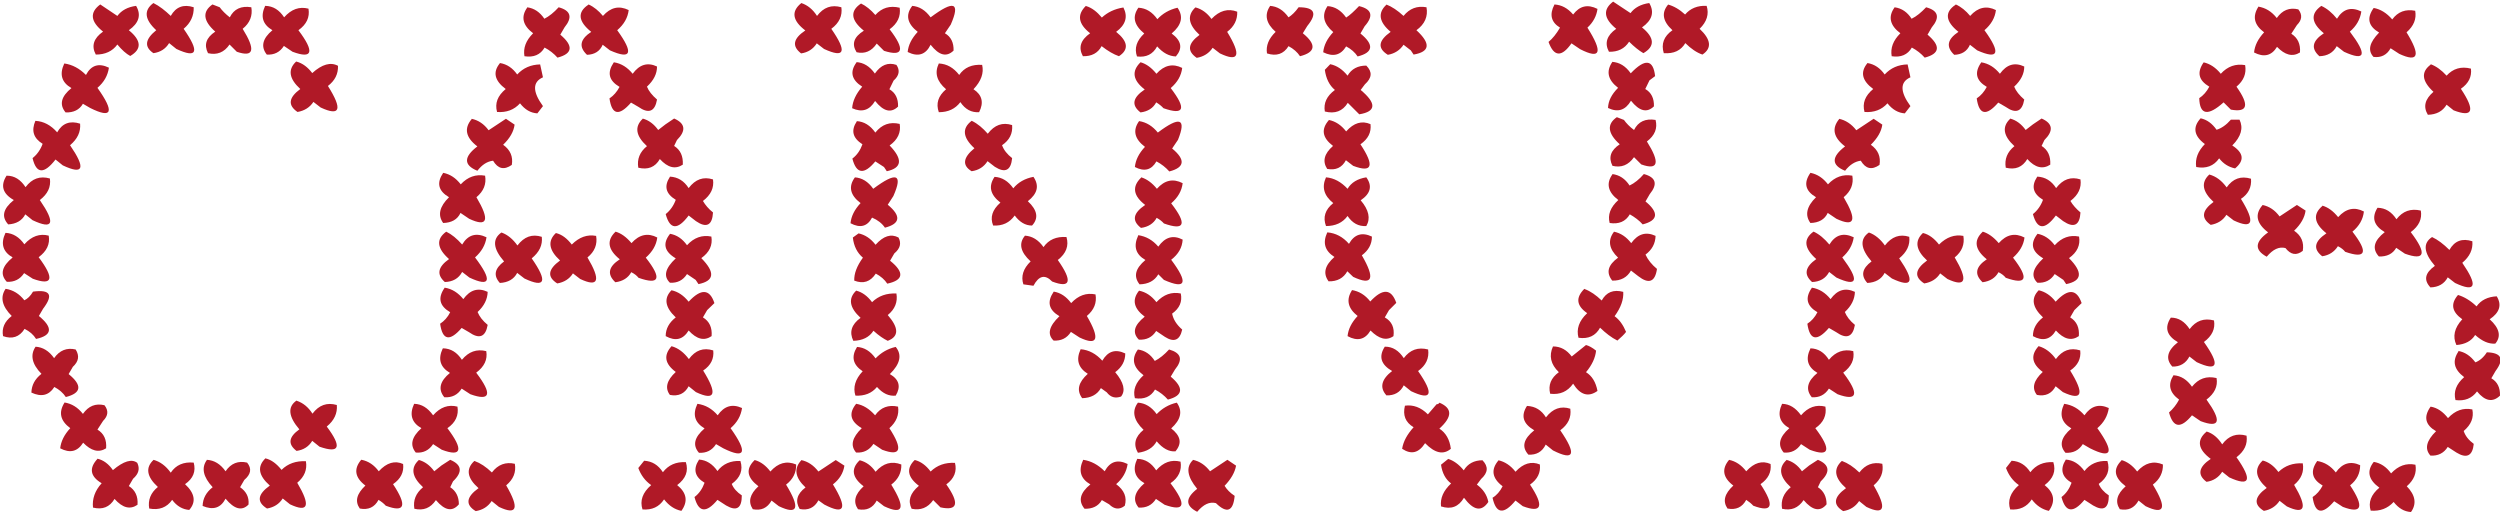
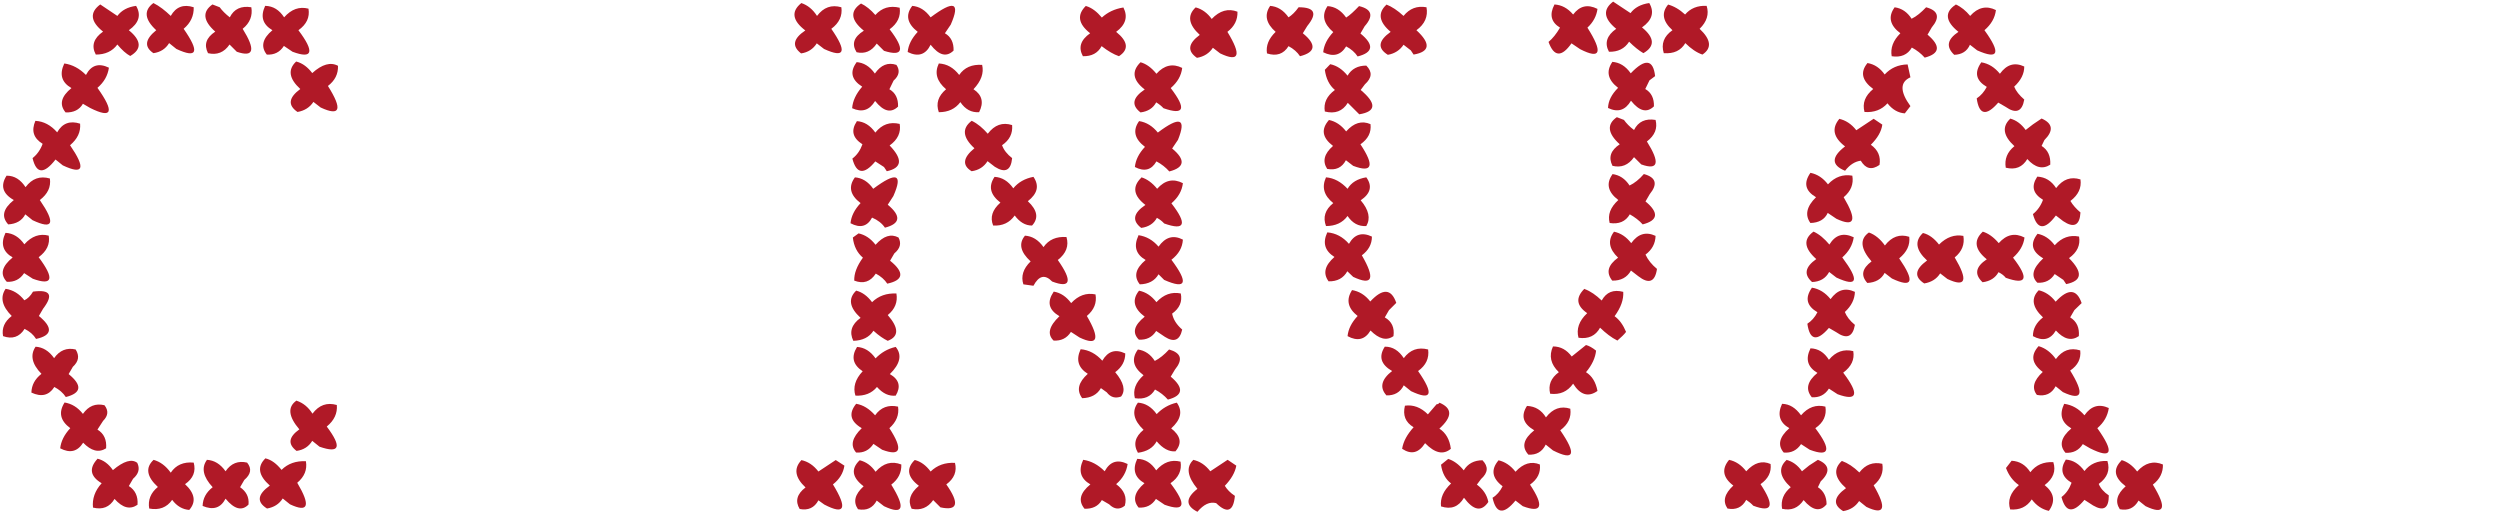
<svg xmlns="http://www.w3.org/2000/svg" id="Calque_2" viewBox="0 0 106.73 21.99">
  <defs>
    <style>.cls-1{fill:#b01927;}.cls-2{clip-path:url(#clippath);}.cls-3{fill:none;}</style>
    <clipPath id="clippath">
      <rect class="cls-3" width="106.73" height="21.99" />
    </clipPath>
  </defs>
  <g id="Calque_1-2">
    <g class="cls-2">
      <path class="cls-1" d="M.24,12.33c.32,.05,.58,.21,.8,.49,.13-.06,.26-.18,.37-.37,.74-.1,.88,.14,.43,.73l-.18,.31c.61,.5,.57,.83-.12,.98-.11-.18-.27-.32-.49-.43-.22,.35-.53,.45-.92,.31-.06-.34,.06-.62,.37-.86C.08,13.07,0,12.68,.24,12.33M.24,9.94c.32,.02,.58,.18,.8,.49,.31-.35,.66-.47,1.04-.37,.06,.36-.08,.66-.43,.92,.69,.92,.6,1.23-.25,.92l-.37-.24c-.17,.26-.42,.39-.74,.37-.3-.32-.21-.66,.25-1.04-.42-.24-.52-.59-.31-1.04m.06-2.45c.33,0,.59,.17,.8,.49,.28-.37,.62-.49,1.04-.37,.05,.36-.09,.66-.43,.92,.68,.99,.58,1.28-.31,.86l-.31-.25c-.14,.27-.39,.41-.73,.43-.3-.33-.22-.67,.24-1.04-.48-.27-.58-.62-.31-1.04m1.23,7.3c.32,.02,.58,.18,.8,.49,.23-.33,.54-.46,.92-.37,.17,.27,.13,.51-.12,.74l-.18,.31c.59,.48,.55,.81-.12,.98-.11-.17-.28-.32-.49-.43-.23,.36-.55,.44-.98,.24,.01-.32,.15-.58,.43-.8-.41-.42-.49-.81-.25-1.16M1.52,5.16c.34,.02,.65,.18,.92,.49,.22-.39,.55-.51,.98-.37,.03,.35-.11,.65-.43,.92,.68,.99,.58,1.28-.31,.86l-.31-.25c-.49,.63-.82,.62-.98-.06,.19-.15,.34-.36,.43-.61-.39-.24-.49-.56-.31-.98m1.23,12.02c.32,.05,.58,.21,.8,.49,.24-.34,.54-.46,.92-.37,.18,.23,.16,.45-.06,.67l-.24,.37c.28,.17,.4,.44,.37,.8-.32,.2-.64,.11-.98-.24-.24,.38-.56,.46-.98,.24,.03-.29,.17-.58,.43-.86-.43-.32-.51-.68-.24-1.1M2.75,2.71c.34,.05,.64,.21,.92,.49,.22-.42,.55-.52,.98-.31-.05,.34-.21,.62-.49,.86,.74,1.04,.63,1.33-.31,.86l-.31-.18c-.15,.26-.4,.38-.74,.37-.28-.34-.19-.68,.25-1.04-.42-.24-.52-.59-.31-1.04m1.41,16.86c.27,.06,.49,.23,.67,.49,.46-.39,.81-.49,1.04-.31,.12,.25,.06,.47-.18,.68l-.18,.31c.27,.17,.4,.44,.37,.8-.32,.22-.64,.13-.98-.25-.21,.35-.51,.47-.92,.37-.04-.37,.08-.72,.37-1.04-.49-.29-.55-.64-.18-1.04M4.28,.19l.73,.49c.18-.24,.44-.38,.8-.43,.23,.39,.12,.74-.31,1.04,.54,.44,.56,.81,.06,1.1-.17-.09-.36-.26-.55-.49-.21,.29-.52,.43-.92,.43-.2-.37-.09-.7,.31-.98-.54-.43-.58-.82-.12-1.16m2.27-.06c.26,.13,.5,.32,.74,.55,.22-.39,.55-.51,.98-.37,.01,.36-.13,.67-.43,.92,.69,.99,.59,1.28-.31,.86l-.31-.25c-.15,.25-.38,.39-.67,.43-.4-.27-.36-.59,.12-.98-.5-.46-.54-.85-.12-1.16m0,19.5c.29,.08,.53,.26,.74,.55,.22-.33,.55-.47,.98-.43,.1,.37-.02,.68-.37,.92,.42,.39,.48,.76,.18,1.1-.28-.02-.53-.16-.73-.43-.23,.33-.56,.45-.98,.37-.06-.36,.06-.67,.37-.92-.48-.44-.54-.83-.18-1.16m2.27,0c.32,.02,.58,.18,.8,.49,.23-.34,.54-.46,.92-.37,.21,.26,.16,.5-.12,.74l-.18,.31c.26,.18,.39,.42,.36,.74-.28,.29-.61,.2-.98-.25-.21,.4-.53,.5-.98,.31,.01-.32,.15-.58,.43-.8-.41-.44-.49-.83-.25-1.16M9.07,.19l.31,.12c.1,.14,.25,.29,.43,.43,.18-.36,.49-.5,.92-.43,.06,.36-.06,.67-.37,.92,.56,.9,.48,1.23-.25,.98l-.31-.31c-.23,.34-.54,.46-.92,.37-.18-.36-.08-.66,.31-.92-.52-.46-.56-.85-.12-1.16m2.27,19.38c.25,.06,.47,.23,.68,.49,.27-.27,.62-.39,1.04-.37,.06,.36-.06,.66-.37,.92,.58,.98,.48,1.29-.31,.92l-.31-.25c-.15,.24-.38,.38-.67,.43-.45-.28-.41-.6,.12-.98-.49-.43-.55-.82-.18-1.17M11.33,.25c.33,.01,.59,.17,.8,.49,.31-.35,.65-.47,1.04-.37,.06,.37-.08,.67-.43,.92,.7,.93,.61,1.24-.25,.92l-.37-.25c-.17,.27-.42,.39-.73,.37-.27-.34-.18-.69,.24-1.04-.42-.25-.52-.59-.31-1.04m1.35,16.86c.27,.09,.49,.27,.67,.55,.28-.37,.62-.49,1.04-.37,.03,.35-.11,.66-.43,.92,.66,.88,.55,1.16-.31,.86l-.31-.25c-.15,.25-.38,.39-.67,.43-.38-.29-.34-.59,.12-.92-.47-.55-.51-.96-.12-1.23m0-14.47c.26,.07,.48,.24,.67,.49,.42-.38,.79-.48,1.1-.31,.01,.35-.13,.63-.43,.86,.63,1,.53,1.31-.31,.92l-.31-.24c-.15,.23-.38,.38-.68,.43-.42-.29-.38-.61,.12-.98-.48-.44-.54-.83-.18-1.17" />
-       <path class="cls-1" d="M15.44,19.63c.29,.06,.53,.22,.73,.49,.34-.37,.69-.47,1.04-.31,.04,.35-.1,.63-.43,.86,.61,.92,.51,1.23-.31,.92-.08-.09-.18-.17-.31-.25-.17,.32-.44,.44-.8,.37-.22-.31-.13-.63,.24-.98-.45-.34-.51-.71-.18-1.1m2.27-2.39c.31,.01,.57,.17,.8,.49,.31-.35,.65-.47,1.04-.37,.06,.37-.08,.68-.43,.92,.7,.93,.61,1.24-.24,.92l-.37-.24c-.17,.26-.42,.39-.74,.36-.26-.32-.18-.66,.24-1.04-.42-.24-.52-.59-.31-1.04m.18,2.39c.27,.07,.49,.23,.68,.49l.31-.25,.37-.24c.5,.21,.54,.52,.12,.92l-.12,.25c.25,.16,.37,.41,.37,.73-.28,.33-.6,.27-.98-.18-.23,.34-.53,.46-.92,.37-.06-.36,.06-.66,.37-.92-.48-.44-.54-.83-.18-1.16m1.17-9.75c.23,.11,.46,.3,.68,.55,.25-.42,.6-.52,1.04-.31-.05,.34-.22,.62-.49,.86,.75,.99,.66,1.28-.24,.86l-.31-.24c-.15,.28-.4,.42-.74,.43-.36-.32-.3-.64,.18-.98-.52-.46-.56-.85-.12-1.17m-.12-2.51c.29,.06,.53,.22,.74,.49,.3-.32,.64-.44,1.04-.37,.06,.36-.06,.66-.37,.92,.58,.98,.48,1.29-.31,.92l-.37-.25c-.13,.28-.38,.42-.74,.43-.24-.33-.16-.7,.25-1.1-.46-.27-.54-.61-.25-1.04m.06,4.9c.32,.05,.58,.22,.8,.49,.29-.4,.63-.5,1.04-.31-.01,.32-.15,.6-.43,.86,.07,.18,.21,.37,.43,.55-.09,.52-.36,.62-.8,.31l-.31-.18c-.51,.59-.82,.53-.92-.18,.17-.11,.32-.27,.43-.49-.46-.27-.54-.61-.24-1.04m-.06,2.58c.33,.01,.59,.17,.8,.49,.29-.35,.63-.47,1.04-.37,.06,.36-.08,.66-.43,.92,.7,.92,.61,1.23-.25,.92l-.37-.24c-.17,.27-.42,.39-.74,.37-.28-.34-.19-.69,.24-1.04-.42-.25-.52-.59-.31-1.04m1.23-9.81c.29,.06,.53,.22,.73,.49l.74-.49,.37,.25c-.04,.3-.2,.58-.49,.86,.31,.22,.43,.51,.37,.86-.33,.23-.59,.17-.8-.18-.25,.03-.47,.17-.67,.43-.59-.24-.59-.59,0-1.04-.5-.38-.58-.77-.24-1.17m.12,14.6c.25,.09,.49,.25,.74,.49,.26-.34,.59-.46,.98-.37,.06,.36-.06,.66-.37,.92,.57,.98,.47,1.29-.31,.92l-.31-.25c-.16,.24-.38,.38-.68,.43-.45-.27-.41-.6,.12-.98-.49-.43-.55-.82-.18-1.16m1.17-9.75c.25,.09,.48,.28,.67,.55,.29-.38,.63-.5,1.04-.37,.04,.35-.1,.65-.43,.92,.69,.99,.58,1.28-.31,.86l-.31-.24c-.14,.27-.39,.41-.74,.43-.29-.32-.22-.62,.18-.92-.47-.54-.51-.95-.12-1.23m-.06-7.24c.31,.05,.55,.22,.74,.49,.26-.28,.58-.42,.98-.43l.12,.55c-.45,.2-.45,.61,0,1.23l-.24,.31c-.29-.02-.53-.16-.74-.43-.25,.28-.58,.4-.98,.37-.1-.37,.02-.69,.37-.98-.48-.36-.56-.72-.25-1.1m1.16-2.39c.31,.04,.55,.21,.74,.49,.2-.1,.41-.27,.61-.49,.52,.14,.6,.43,.25,.86l-.18,.31c.57,.48,.53,.81-.12,.98-.15-.17-.34-.32-.55-.43-.18,.31-.47,.43-.86,.37-.06-.35,.06-.67,.37-.98-.45-.34-.53-.71-.25-1.1m1.23,9.63c.25,.06,.47,.23,.67,.49,.32-.32,.66-.44,1.04-.37,.06,.36-.06,.67-.37,.92,.58,.98,.48,1.29-.31,.92l-.31-.24c-.15,.24-.38,.38-.67,.43-.44-.28-.4-.6,.12-.98-.48-.44-.54-.83-.18-1.17M25.13,.19c.22,.1,.43,.27,.61,.49,.33-.37,.69-.45,1.1-.25-.04,.33-.2,.61-.49,.86,.71,.98,.61,1.27-.31,.86l-.31-.24c-.12,.28-.35,.42-.67,.43-.36-.34-.3-.66,.18-.98-.56-.45-.6-.84-.12-1.16m1.16,9.69c.24,.07,.46,.23,.68,.49,.33-.37,.7-.45,1.1-.24-.04,.33-.21,.61-.49,.86,.7,.89,.59,1.18-.31,.86-.07-.09-.17-.17-.31-.24-.13,.24-.36,.39-.68,.43-.36-.34-.3-.66,.19-.98-.51-.41-.57-.8-.19-1.17m-.06-7.24c.32,.05,.58,.22,.8,.49,.29-.4,.64-.5,1.04-.31,0,.31-.14,.59-.43,.86,.07,.18,.22,.37,.43,.55-.09,.52-.36,.62-.8,.31l-.31-.18c-.51,.59-.82,.53-.92-.18,.17-.11,.32-.28,.43-.49-.46-.27-.54-.61-.25-1.04m1.23,2.39c.27,.07,.49,.24,.67,.49l.31-.24,.37-.25c.48,.21,.52,.52,.12,.92l-.12,.25c.27,.17,.39,.44,.37,.8-.32,.21-.64,.13-.98-.24-.2,.35-.51,.47-.92,.37-.06-.36,.06-.67,.37-.92-.48-.44-.54-.83-.18-1.17m.06,14.6c.34,.02,.6,.18,.8,.49,.24-.31,.56-.45,.98-.43,.12,.38,0,.7-.37,.98,.41,.33,.47,.7,.18,1.1-.29-.06-.53-.22-.74-.49-.21,.32-.51,.46-.92,.43-.12-.37,0-.72,.37-1.04-.26-.18-.44-.43-.55-.73l.25-.31Zm1.1-9.69c.29,.05,.53,.21,.73,.49,.3-.33,.65-.45,1.04-.37,.06,.37-.08,.67-.43,.92,.6,.61,.56,.97-.12,1.11l-.12-.18-.37-.25c-.17,.27-.42,.39-.73,.37-.29-.28-.2-.62,.25-1.04-.49-.29-.57-.63-.25-1.04m0-2.45c.34,.02,.6,.18,.8,.49,.29-.38,.63-.5,1.04-.37,.05,.36-.09,.66-.43,.92,.1,.17,.24,.34,.43,.49-.03,.55-.28,.68-.73,.37l-.31-.24c-.47,.63-.8,.61-.98-.06,.19-.15,.34-.36,.43-.61-.43-.26-.51-.58-.25-.98m.06,4.84c.29,.06,.53,.23,.74,.49,.53-.57,.9-.55,1.1,.06l-.31,.3-.18,.31c.28,.17,.4,.44,.37,.8-.32,.22-.64,.13-.98-.24-.24,.39-.56,.47-.98,.24,0-.32,.15-.58,.43-.8-.46-.43-.52-.82-.18-1.16m0,2.39c.29,.08,.53,.27,.74,.55,.28-.38,.62-.5,1.04-.37,.04,.35-.1,.64-.43,.86,.62,1,.52,1.31-.31,.92l-.31-.25c-.17,.32-.44,.44-.8,.37-.22-.29-.14-.62,.25-.98-.47-.35-.53-.71-.18-1.1m1.17,4.84c.32,.02,.58,.19,.79,.49,.23-.3,.56-.45,.98-.43,.12,.39,0,.71-.37,.98,.07,.18,.22,.35,.43,.49,0,.55-.22,.69-.67,.43l-.37-.24c-.48,.58-.81,.54-.98-.12,.2-.15,.34-.36,.43-.61-.42-.25-.5-.58-.24-.98m-.06-2.39c.34,.05,.62,.21,.86,.49,.28-.4,.62-.5,1.04-.31-.05,.34-.21,.62-.49,.86,.74,1.04,.64,1.33-.31,.86l-.31-.18c-.17,.27-.42,.39-.73,.37-.28-.32-.2-.66,.24-1.04-.42-.25-.52-.59-.31-1.04m2.45,2.39c.26,.07,.48,.24,.67,.49,.33-.37,.69-.47,1.1-.3,.01,.34-.13,.63-.43,.86,.61,1,.51,1.31-.31,.92l-.31-.24c-.18,.32-.44,.44-.8,.37-.21-.32-.13-.64,.24-.98-.49-.37-.55-.73-.18-1.1" />
-       <path class="cls-1" d="M34.21,.13c.27,.09,.49,.27,.67,.55,.28-.37,.62-.49,1.04-.37,.05,.36-.09,.67-.43,.92,.68,.98,.58,1.27-.31,.86l-.31-.24c-.15,.24-.38,.39-.67,.43-.4-.31-.34-.63,.18-.98-.55-.42-.61-.81-.18-1.16m0,19.5c.29,.06,.53,.22,.74,.49l.74-.49,.37,.24c-.05,.32-.21,.58-.49,.8,.63,1.03,.51,1.32-.37,.86l-.25-.18c-.17,.32-.44,.44-.8,.37-.2-.33-.12-.64,.25-.92-.45-.42-.51-.81-.18-1.16m2.27-12.08c.32,.02,.58,.18,.8,.49,.99-.74,1.28-.64,.86,.31l-.24,.37c.58,.48,.54,.81-.12,.98-.12-.18-.31-.33-.55-.43-.2,.38-.51,.46-.92,.24,.03-.3,.17-.58,.43-.86-.45-.34-.53-.71-.24-1.1m.06,4.84c.24,.06,.47,.22,.67,.49,.28-.27,.62-.39,1.04-.37,.06,.36-.06,.67-.37,.92,.48,.55,.48,.92,0,1.1-.17-.08-.38-.22-.61-.43-.18,.28-.47,.42-.86,.43-.18-.37-.08-.7,.31-.98-.48-.44-.54-.83-.18-1.17m0,4.84c.29,.05,.55,.21,.8,.49,.24-.34,.57-.46,.98-.37,.05,.35-.07,.65-.37,.92,.59,.91,.49,1.22-.31,.92l-.37-.25c-.18,.27-.42,.39-.74,.37-.26-.3-.17-.64,.24-1.04-.49-.29-.57-.63-.24-1.04m0-14.59c.32,.02,.58,.18,.8,.49,.26-.37,.56-.49,.92-.37,.16,.23,.12,.46-.12,.67l-.18,.37c.26,.15,.38,.4,.37,.74-.3,.29-.62,.21-.98-.24-.24,.4-.56,.5-.98,.31,.02-.3,.16-.61,.43-.92-.46-.29-.54-.64-.24-1.04m0,2.51c.32,.02,.58,.18,.8,.49,.28-.35,.62-.47,1.04-.37,.06,.36-.08,.67-.43,.92,.57,.59,.53,.96-.12,1.1l-.12-.18-.37-.24c-.48,.58-.81,.54-.98-.12,.2-.15,.34-.36,.43-.61-.42-.27-.5-.59-.24-.98m.06,4.78c.29,.06,.53,.22,.74,.49,.34-.38,.66-.48,.98-.31,.13,.25,.07,.47-.18,.68l-.18,.31c.62,.5,.58,.83-.12,.98-.11-.17-.28-.32-.49-.43-.23,.35-.53,.45-.92,.3-.01-.3,.11-.62,.37-.98-.24-.2-.39-.49-.43-.86l.25-.18Zm.12-9.81c.21,.1,.42,.27,.61,.49,.28-.31,.62-.41,1.04-.31,.05,.37-.09,.67-.43,.92,.67,.87,.58,1.18-.24,.92l-.31-.31c-.22,.33-.51,.45-.86,.37-.22-.35-.12-.65,.31-.92-.56-.45-.6-.84-.12-1.16m-.18,14.66c.32,.02,.58,.18,.8,.49,.23-.24,.51-.41,.86-.49,.28,.34,.19,.73-.25,1.16,.4,.23,.48,.54,.25,.92-.29,.03-.55-.09-.8-.37-.22,.27-.53,.39-.92,.37-.11-.35-.01-.7,.31-1.04-.42-.28-.5-.62-.24-1.04m.12,4.84c.27,.07,.49,.23,.67,.49,.33-.37,.69-.47,1.1-.31,.01,.35-.13,.63-.43,.86,.62,1,.52,1.31-.31,.92l-.31-.24c-.17,.32-.44,.44-.8,.37-.22-.32-.13-.64,.24-.98-.49-.37-.55-.74-.18-1.1M38.93,.25c.32,.02,.58,.19,.8,.49,.99-.74,1.28-.65,.86,.31l-.25,.37c.26,.15,.38,.4,.37,.74-.3,.29-.62,.21-.98-.25-.21,.43-.54,.53-.98,.31,.03-.3,.17-.58,.43-.86-.45-.35-.53-.72-.24-1.1m.12,19.38c.24,.06,.47,.22,.67,.49,.28-.27,.62-.39,1.04-.37,.09,.36-.03,.67-.37,.92,.57,.81,.49,1.14-.25,.98l-.31-.31c-.23,.33-.54,.45-.92,.37-.17-.34-.07-.66,.31-.98-.49-.37-.55-.74-.18-1.1m1.04-16.93c.34,.02,.62,.18,.86,.49,.22-.32,.55-.46,.98-.43,.08,.35-.04,.69-.37,1.04,.37,.24,.45,.57,.24,.98-.33,.02-.59-.12-.8-.43-.22,.29-.52,.43-.92,.43-.13-.37-.03-.69,.31-.98-.4-.34-.5-.7-.31-1.1m1.41,2.45c.25,.12,.47,.31,.68,.55,.29-.38,.63-.5,1.04-.37,.03,.36-.11,.64-.43,.86,.07,.2,.22,.39,.43,.55-.05,.53-.3,.65-.74,.37l-.31-.24c-.15,.24-.38,.39-.68,.43-.41-.25-.37-.58,.12-.98-.5-.46-.54-.85-.12-1.17m.98,2.39c.32,.02,.58,.18,.8,.49,.21-.26,.5-.42,.86-.49,.26,.38,.17,.72-.24,1.04,.41,.38,.47,.73,.18,1.04-.29,0-.53-.15-.74-.43-.22,.31-.52,.45-.92,.43-.14-.35-.04-.67,.31-.98-.44-.34-.52-.7-.25-1.1m1.29,2.51c.32,.02,.58,.18,.8,.49,.22-.32,.55-.46,.98-.43,.11,.37-.01,.7-.37,.98,.64,.91,.55,1.22-.24,.92-.31-.32-.57-.25-.8,.18l-.43-.06c-.11-.34-.01-.67,.31-.98-.44-.4-.52-.77-.24-1.1m1.23,2.39c.29,.05,.53,.21,.74,.49,.31-.33,.65-.45,1.04-.37,.06,.36-.06,.66-.37,.92,.57,.98,.47,1.29-.31,.92l-.37-.24c-.17,.27-.42,.39-.74,.37-.28-.27-.2-.61,.25-1.04-.46-.27-.54-.61-.25-1.04m1.16,2.45c.35,.03,.66,.2,.92,.49,.24-.41,.56-.51,.98-.31,0,.33-.15,.59-.43,.8,.37,.44,.45,.79,.25,1.04-.25,.09-.45,.03-.61-.18l-.25-.18c-.16,.28-.43,.42-.8,.43-.25-.34-.16-.68,.24-1.04-.41-.26-.51-.6-.31-1.04m.24-14.66c.24,.07,.46,.24,.67,.49,.24-.22,.54-.37,.92-.43,.2,.39,.1,.74-.31,1.04,.51,.41,.55,.76,.12,1.04-.23-.08-.47-.22-.74-.43-.16,.3-.43,.44-.8,.43-.2-.37-.1-.69,.31-.98-.51-.4-.57-.79-.18-1.17m-.12,19.38c.34,.05,.64,.21,.92,.49,.23-.42,.55-.52,.98-.31-.05,.34-.21,.62-.49,.86,.35,.26,.47,.56,.37,.92-.22,.18-.45,.16-.67-.06l-.31-.18c-.15,.26-.4,.38-.74,.37-.28-.34-.19-.68,.25-1.04-.42-.24-.52-.59-.31-1.04m2.33-4.72c.31,.04,.55,.21,.73,.49,.2-.1,.41-.27,.61-.49,.52,.15,.6,.43,.25,.86l-.18,.3c.57,.48,.53,.81-.12,.98-.15-.17-.34-.32-.55-.43-.18,.31-.47,.43-.86,.37-.09-.35,.03-.67,.37-.98-.45-.34-.53-.7-.24-1.1m0,2.27c.31,.02,.58,.18,.8,.49,.23-.24,.51-.41,.86-.49,.26,.37,.17,.73-.24,1.1,.41,.32,.47,.64,.18,.98-.27,.02-.54-.12-.8-.43-.15,.28-.42,.44-.8,.49-.21-.36-.12-.69,.24-.98-.43-.41-.51-.8-.24-1.16m.12-14.53c.24,.07,.46,.23,.67,.49,.33-.37,.7-.45,1.1-.25-.04,.33-.2,.61-.49,.86,.68,.89,.58,1.17-.31,.86-.08-.09-.18-.17-.31-.25-.13,.25-.36,.39-.67,.43-.4-.31-.34-.63,.18-.98-.51-.39-.57-.78-.18-1.16m-.06,2.51c.32,.05,.58,.22,.8,.49,.94-.71,1.23-.61,.86,.31l-.25,.37c.58,.48,.54,.81-.12,.98-.15-.17-.34-.32-.55-.43-.21,.37-.52,.45-.92,.24,.03-.3,.17-.58,.43-.86-.45-.34-.53-.71-.25-1.1m0,7.24c.29,.06,.53,.22,.74,.49,.31-.33,.65-.45,1.04-.37,.07,.35-.05,.63-.37,.86,.05,.25,.19,.47,.43,.68-.1,.46-.35,.56-.74,.31l-.37-.25c-.17,.27-.42,.39-.74,.37-.29-.29-.21-.61,.25-.98-.47-.35-.55-.72-.25-1.1m-.06,7.17c.33,.01,.59,.17,.8,.49,.31-.35,.65-.47,1.04-.37,.06,.37-.08,.68-.43,.92,.7,.92,.62,1.23-.25,.92l-.37-.25c-.17,.27-.42,.39-.74,.37-.27-.32-.18-.67,.25-1.04-.42-.24-.52-.59-.31-1.04m.06-19.26c.32,.02,.58,.18,.8,.49,.22-.24,.51-.41,.86-.49,.26,.37,.18,.74-.25,1.1,.42,.31,.48,.63,.18,.98-.29-.01-.55-.15-.8-.43-.18,.34-.47,.48-.86,.43-.12-.35-.02-.67,.31-.98-.44-.36-.52-.72-.25-1.1m.12,7.24c.23,.07,.46,.23,.67,.49,.33-.37,.69-.45,1.1-.24-.04,.33-.2,.61-.49,.86,.69,.89,.58,1.18-.31,.86-.08-.09-.18-.17-.31-.24-.13,.24-.36,.39-.67,.43-.4-.31-.34-.63,.18-.98-.51-.39-.57-.78-.18-1.16m-.12,2.45c.34,.05,.62,.21,.86,.49,.29-.41,.63-.51,1.04-.3-.02,.34-.18,.62-.49,.86,.74,.99,.64,1.28-.31,.86l-.24-.24c-.16,.28-.43,.42-.8,.43-.27-.34-.18-.68,.25-1.04-.42-.24-.52-.59-.31-1.04m2.33,9.57c.29,.06,.53,.22,.74,.49l.74-.49,.37,.25c-.05,.29-.22,.58-.49,.86,.09,.15,.23,.3,.43,.43-.06,.66-.33,.77-.8,.31-.27-.07-.53,.05-.8,.37-.51-.26-.51-.58,0-.98-.43-.52-.49-.93-.18-1.23m.12-19.32c.26,.07,.49,.24,.67,.49,.34-.36,.71-.46,1.1-.31,.01,.35-.13,.63-.43,.86,.61,1,.51,1.31-.31,.92l-.31-.24c-.15,.23-.38,.38-.68,.43-.42-.29-.38-.61,.12-.98-.48-.44-.54-.83-.18-1.17" />
+       <path class="cls-1" d="M34.21,.13c.27,.09,.49,.27,.67,.55,.28-.37,.62-.49,1.04-.37,.05,.36-.09,.67-.43,.92,.68,.98,.58,1.27-.31,.86l-.31-.24c-.15,.24-.38,.39-.67,.43-.4-.31-.34-.63,.18-.98-.55-.42-.61-.81-.18-1.16m0,19.5c.29,.06,.53,.22,.74,.49l.74-.49,.37,.24c-.05,.32-.21,.58-.49,.8,.63,1.03,.51,1.32-.37,.86l-.25-.18c-.17,.32-.44,.44-.8,.37-.2-.33-.12-.64,.25-.92-.45-.42-.51-.81-.18-1.16m2.27-12.08c.32,.02,.58,.18,.8,.49,.99-.74,1.28-.64,.86,.31l-.24,.37c.58,.48,.54,.81-.12,.98-.12-.18-.31-.33-.55-.43-.2,.38-.51,.46-.92,.24,.03-.3,.17-.58,.43-.86-.45-.34-.53-.71-.24-1.1m.06,4.84c.24,.06,.47,.22,.67,.49,.28-.27,.62-.39,1.04-.37,.06,.36-.06,.67-.37,.92,.48,.55,.48,.92,0,1.1-.17-.08-.38-.22-.61-.43-.18,.28-.47,.42-.86,.43-.18-.37-.08-.7,.31-.98-.48-.44-.54-.83-.18-1.17m0,4.84c.29,.05,.55,.21,.8,.49,.24-.34,.57-.46,.98-.37,.05,.35-.07,.65-.37,.92,.59,.91,.49,1.22-.31,.92l-.37-.25c-.18,.27-.42,.39-.74,.37-.26-.3-.17-.64,.24-1.04-.49-.29-.57-.63-.24-1.04m0-14.59c.32,.02,.58,.18,.8,.49,.26-.37,.56-.49,.92-.37,.16,.23,.12,.46-.12,.67l-.18,.37c.26,.15,.38,.4,.37,.74-.3,.29-.62,.21-.98-.24-.24,.4-.56,.5-.98,.31,.02-.3,.16-.61,.43-.92-.46-.29-.54-.64-.24-1.04m0,2.51c.32,.02,.58,.18,.8,.49,.28-.35,.62-.47,1.04-.37,.06,.36-.08,.67-.43,.92,.57,.59,.53,.96-.12,1.1l-.12-.18-.37-.24c-.48,.58-.81,.54-.98-.12,.2-.15,.34-.36,.43-.61-.42-.27-.5-.59-.24-.98m.06,4.78c.29,.06,.53,.22,.74,.49,.34-.38,.66-.48,.98-.31,.13,.25,.07,.47-.18,.68l-.18,.31c.62,.5,.58,.83-.12,.98-.11-.17-.28-.32-.49-.43-.23,.35-.53,.45-.92,.3-.01-.3,.11-.62,.37-.98-.24-.2-.39-.49-.43-.86l.25-.18Zm.12-9.81c.21,.1,.42,.27,.61,.49,.28-.31,.62-.41,1.04-.31,.05,.37-.09,.67-.43,.92,.67,.87,.58,1.18-.24,.92l-.31-.31c-.22,.33-.51,.45-.86,.37-.22-.35-.12-.65,.31-.92-.56-.45-.6-.84-.12-1.16m-.18,14.66c.32,.02,.58,.18,.8,.49,.23-.24,.51-.41,.86-.49,.28,.34,.19,.73-.25,1.16,.4,.23,.48,.54,.25,.92-.29,.03-.55-.09-.8-.37-.22,.27-.53,.39-.92,.37-.11-.35-.01-.7,.31-1.04-.42-.28-.5-.62-.24-1.04m.12,4.84c.27,.07,.49,.23,.67,.49,.33-.37,.69-.47,1.1-.31,.01,.35-.13,.63-.43,.86,.62,1,.52,1.31-.31,.92l-.31-.24c-.17,.32-.44,.44-.8,.37-.22-.32-.13-.64,.24-.98-.49-.37-.55-.74-.18-1.1M38.93,.25c.32,.02,.58,.19,.8,.49,.99-.74,1.28-.65,.86,.31l-.25,.37c.26,.15,.38,.4,.37,.74-.3,.29-.62,.21-.98-.25-.21,.43-.54,.53-.98,.31,.03-.3,.17-.58,.43-.86-.45-.35-.53-.72-.24-1.1m.12,19.38c.24,.06,.47,.22,.67,.49,.28-.27,.62-.39,1.04-.37,.09,.36-.03,.67-.37,.92,.57,.81,.49,1.14-.25,.98l-.31-.31c-.23,.33-.54,.45-.92,.37-.17-.34-.07-.66,.31-.98-.49-.37-.55-.74-.18-1.1m1.04-16.93c.34,.02,.62,.18,.86,.49,.22-.32,.55-.46,.98-.43,.08,.35-.04,.69-.37,1.04,.37,.24,.45,.57,.24,.98-.33,.02-.59-.12-.8-.43-.22,.29-.52,.43-.92,.43-.13-.37-.03-.69,.31-.98-.4-.34-.5-.7-.31-1.1m1.41,2.45c.25,.12,.47,.31,.68,.55,.29-.38,.63-.5,1.04-.37,.03,.36-.11,.64-.43,.86,.07,.2,.22,.39,.43,.55-.05,.53-.3,.65-.74,.37l-.31-.24c-.15,.24-.38,.39-.68,.43-.41-.25-.37-.58,.12-.98-.5-.46-.54-.85-.12-1.17m.98,2.39c.32,.02,.58,.18,.8,.49,.21-.26,.5-.42,.86-.49,.26,.38,.17,.72-.24,1.04,.41,.38,.47,.73,.18,1.04-.29,0-.53-.15-.74-.43-.22,.31-.52,.45-.92,.43-.14-.35-.04-.67,.31-.98-.44-.34-.52-.7-.25-1.1m1.29,2.51c.32,.02,.58,.18,.8,.49,.22-.32,.55-.46,.98-.43,.11,.37-.01,.7-.37,.98,.64,.91,.55,1.22-.24,.92-.31-.32-.57-.25-.8,.18l-.43-.06c-.11-.34-.01-.67,.31-.98-.44-.4-.52-.77-.24-1.1m1.23,2.39c.29,.05,.53,.21,.74,.49,.31-.33,.65-.45,1.04-.37,.06,.36-.06,.66-.37,.92,.57,.98,.47,1.29-.31,.92l-.37-.24c-.17,.27-.42,.39-.74,.37-.28-.27-.2-.61,.25-1.04-.46-.27-.54-.61-.25-1.04m1.16,2.45c.35,.03,.66,.2,.92,.49,.24-.41,.56-.51,.98-.31,0,.33-.15,.59-.43,.8,.37,.44,.45,.79,.25,1.04-.25,.09-.45,.03-.61-.18l-.25-.18c-.16,.28-.43,.42-.8,.43-.25-.34-.16-.68,.24-1.04-.41-.26-.51-.6-.31-1.04m.24-14.66c.24,.07,.46,.24,.67,.49,.24-.22,.54-.37,.92-.43,.2,.39,.1,.74-.31,1.04,.51,.41,.55,.76,.12,1.04-.23-.08-.47-.22-.74-.43-.16,.3-.43,.44-.8,.43-.2-.37-.1-.69,.31-.98-.51-.4-.57-.79-.18-1.17m-.12,19.38c.34,.05,.64,.21,.92,.49,.23-.42,.55-.52,.98-.31-.05,.34-.21,.62-.49,.86,.35,.26,.47,.56,.37,.92-.22,.18-.45,.16-.67-.06l-.31-.18c-.15,.26-.4,.38-.74,.37-.28-.34-.19-.68,.25-1.04-.42-.24-.52-.59-.31-1.04m2.33-4.72c.31,.04,.55,.21,.73,.49,.2-.1,.41-.27,.61-.49,.52,.15,.6,.43,.25,.86l-.18,.3c.57,.48,.53,.81-.12,.98-.15-.17-.34-.32-.55-.43-.18,.31-.47,.43-.86,.37-.09-.35,.03-.67,.37-.98-.45-.34-.53-.7-.24-1.1m0,2.27c.31,.02,.58,.18,.8,.49,.23-.24,.51-.41,.86-.49,.26,.37,.17,.73-.24,1.1,.41,.32,.47,.64,.18,.98-.27,.02-.54-.12-.8-.43-.15,.28-.42,.44-.8,.49-.21-.36-.12-.69,.24-.98-.43-.41-.51-.8-.24-1.16m.12-14.53c.24,.07,.46,.23,.67,.49,.33-.37,.7-.45,1.1-.25-.04,.33-.2,.61-.49,.86,.68,.89,.58,1.17-.31,.86-.08-.09-.18-.17-.31-.25-.13,.25-.36,.39-.67,.43-.4-.31-.34-.63,.18-.98-.51-.39-.57-.78-.18-1.16m-.06,2.51c.32,.05,.58,.22,.8,.49,.94-.71,1.23-.61,.86,.31l-.25,.37c.58,.48,.54,.81-.12,.98-.15-.17-.34-.32-.55-.43-.21,.37-.52,.45-.92,.24,.03-.3,.17-.58,.43-.86-.45-.34-.53-.71-.25-1.1m0,7.24c.29,.06,.53,.22,.74,.49,.31-.33,.65-.45,1.04-.37,.07,.35-.05,.63-.37,.86,.05,.25,.19,.47,.43,.68-.1,.46-.35,.56-.74,.31l-.37-.25c-.17,.27-.42,.39-.74,.37-.29-.29-.21-.61,.25-.98-.47-.35-.55-.72-.25-1.1m-.06,7.17c.33,.01,.59,.17,.8,.49,.31-.35,.65-.47,1.04-.37,.06,.37-.08,.68-.43,.92,.7,.92,.62,1.23-.25,.92l-.37-.25c-.17,.27-.42,.39-.74,.37-.27-.32-.18-.67,.25-1.04-.42-.24-.52-.59-.31-1.04m.06-19.26m.12,7.24c.23,.07,.46,.23,.67,.49,.33-.37,.69-.45,1.1-.24-.04,.33-.2,.61-.49,.86,.69,.89,.58,1.18-.31,.86-.08-.09-.18-.17-.31-.24-.13,.24-.36,.39-.67,.43-.4-.31-.34-.63,.18-.98-.51-.39-.57-.78-.18-1.16m-.12,2.45c.34,.05,.62,.21,.86,.49,.29-.41,.63-.51,1.04-.3-.02,.34-.18,.62-.49,.86,.74,.99,.64,1.28-.31,.86l-.24-.24c-.16,.28-.43,.42-.8,.43-.27-.34-.18-.68,.25-1.04-.42-.24-.52-.59-.31-1.04m2.33,9.57c.29,.06,.53,.22,.74,.49l.74-.49,.37,.25c-.05,.29-.22,.58-.49,.86,.09,.15,.23,.3,.43,.43-.06,.66-.33,.77-.8,.31-.27-.07-.53,.05-.8,.37-.51-.26-.51-.58,0-.98-.43-.52-.49-.93-.18-1.23m.12-19.32c.26,.07,.49,.24,.67,.49,.34-.36,.71-.46,1.1-.31,.01,.35-.13,.63-.43,.86,.61,1,.51,1.31-.31,.92l-.31-.24c-.15,.23-.38,.38-.68,.43-.42-.29-.38-.61,.12-.98-.48-.44-.54-.83-.18-1.17" />
      <path class="cls-1" d="M54.21,.25c.32,.02,.58,.18,.8,.49,.14-.09,.29-.23,.43-.43,.69,0,.81,.26,.37,.8l-.19,.31c.59,.48,.55,.81-.12,.98-.11-.17-.28-.32-.49-.43-.21,.34-.52,.44-.92,.31-.05-.33,.07-.63,.37-.92-.41-.36-.49-.73-.24-1.1m2.45,0c.32,.02,.58,.18,.8,.49,.16-.1,.34-.27,.55-.49,.55,.13,.63,.42,.24,.86l-.18,.31c.59,.48,.55,.81-.12,.98-.11-.17-.28-.32-.49-.43-.23,.38-.56,.46-.98,.25,.03-.3,.17-.58,.43-.86-.42-.36-.5-.73-.25-1.1m-.06,7.3c.35,.03,.65,.2,.92,.49,.16-.27,.43-.43,.8-.49,.27,.37,.18,.7-.24,.98,.35,.41,.43,.78,.24,1.1-.33,.02-.59-.12-.8-.43-.21,.29-.52,.43-.92,.43-.14-.37-.04-.7,.31-.98-.4-.32-.5-.68-.31-1.1m.12-2.45c.29,.06,.53,.22,.74,.49,.33-.37,.67-.47,1.04-.31,.04,.35-.1,.63-.43,.86,.61,.92,.51,1.23-.31,.92l-.31-.24c-.17,.32-.44,.44-.8,.37-.21-.32-.13-.65,.25-.98-.46-.35-.52-.71-.18-1.1m.06-2.39c.29,.06,.53,.23,.74,.49,.17-.29,.44-.43,.8-.43,.27,.27,.24,.53-.06,.8l-.18,.24c.68,.57,.67,.92-.06,1.04l-.49-.49c-.22,.36-.55,.48-.98,.37-.06-.36,.08-.66,.43-.92-.24-.2-.38-.49-.43-.86l.24-.25Zm-.12,7.18c.35,.03,.66,.19,.92,.49,.23-.41,.56-.51,.98-.31,0,.33-.15,.59-.43,.8,.58,1,.46,1.31-.37,.92l-.25-.24c-.16,.29-.43,.44-.8,.43-.25-.34-.16-.68,.25-1.04-.41-.26-.51-.6-.31-1.04m1.04,2.45c.32,.05,.58,.21,.8,.49,.53-.57,.9-.55,1.11,.06l-.31,.31-.18,.31c.3,.17,.42,.44,.37,.8-.3,.21-.62,.12-.98-.24-.23,.39-.56,.47-.98,.24,.03-.3,.17-.58,.43-.86-.42-.33-.5-.7-.24-1.1M59.18,.19c.24,.09,.49,.26,.74,.49,.26-.32,.58-.44,.98-.37,.07,.39-.07,.72-.43,.98,.62,.57,.58,.92-.12,1.04l-.12-.18-.31-.24c-.15,.23-.38,.38-.67,.43-.45-.28-.41-.6,.12-.98-.5-.42-.56-.81-.18-1.16m-.06,14.6c.33,0,.59,.17,.8,.49,.27-.36,.61-.48,1.04-.37,.05,.37-.09,.68-.43,.92,.69,.99,.59,1.28-.3,.86l-.31-.25c-.15,.3-.4,.44-.74,.43-.3-.33-.22-.68,.24-1.04-.48-.28-.58-.62-.31-1.04m2.33,2.39c.56,.24,.56,.6,0,1.11,.28,.18,.44,.47,.49,.86-.32,.27-.68,.19-1.1-.24-.27,.42-.59,.5-.98,.24,.05-.32,.22-.62,.49-.92-.35-.21-.47-.51-.37-.92,.35-.05,.68,.07,.98,.37l.37-.43s.08,0,.12-.06m.37,2.39c.23,.07,.46,.23,.67,.49,.17-.28,.44-.43,.8-.43,.26,.27,.24,.53-.06,.8l-.18,.24c.26,.19,.43,.43,.49,.74-.29,.43-.63,.37-1.04-.18-.23,.39-.55,.51-.98,.37-.04-.35,.1-.67,.43-.98-.23-.17-.38-.44-.43-.8l.31-.25Zm2.15,.06c.27,.06,.52,.22,.73,.49,.33-.36,.68-.46,1.04-.31,.04,.35-.1,.63-.42,.86,.61,.92,.51,1.23-.31,.92l-.31-.24c-.5,.61-.83,.57-.98-.12,.17-.1,.32-.27,.43-.49-.45-.34-.51-.71-.18-1.1m1.23-2.33c.35,.02,.61,.18,.8,.49,.29-.38,.64-.5,1.04-.37,.05,.37-.09,.67-.43,.92,.71,1.03,.6,1.32-.31,.86l-.31-.25c-.15,.31-.4,.45-.74,.43-.3-.33-.21-.67,.25-1.04-.48-.28-.58-.62-.31-1.04M66.36,.19c.31,.02,.57,.16,.8,.43,.28-.37,.62-.45,1.04-.24-.04,.3-.18,.57-.43,.8,.67,1.06,.57,1.37-.31,.92l-.37-.25c-.42,.6-.75,.58-.98-.06,.17-.14,.34-.35,.49-.61-.38-.23-.46-.56-.24-.98m1.35,14.53c.12,.03,.27,.11,.43,.24-.03,.3-.17,.61-.43,.92,.26,.16,.42,.43,.49,.8-.39,.28-.74,.17-1.04-.31-.24,.34-.56,.48-.98,.43-.09-.37,.03-.67,.37-.92-.35-.34-.43-.7-.25-1.1,.33,0,.59,.15,.8,.43l.61-.49Zm-.06-2.39c.25,.09,.49,.26,.73,.49,.2-.36,.5-.48,.92-.37,.02,.33-.1,.67-.37,1.04,.21,.15,.37,.38,.49,.67-.08,.11-.21,.23-.37,.37-.26-.13-.5-.32-.74-.55-.19,.35-.5,.49-.92,.43-.1-.37,.02-.72,.37-1.05-.46-.32-.5-.66-.12-1.04M68.87,.07l.74,.49c.17-.23,.44-.38,.8-.43,.23,.39,.12,.74-.31,1.04,.54,.44,.56,.81,.06,1.1-.19-.11-.4-.28-.61-.49-.19,.3-.48,.44-.86,.43-.2-.37-.09-.7,.31-.98-.54-.44-.58-.83-.12-1.17m-.06,2.58c.32,.02,.58,.18,.8,.49,.61-.64,.96-.6,1.04,.12l-.24,.18-.18,.37c.26,.15,.38,.4,.37,.74-.3,.29-.62,.21-.98-.24-.24,.41-.56,.51-.98,.31,.01-.3,.15-.58,.43-.86-.44-.34-.52-.7-.25-1.1m0,4.78c.31,.04,.55,.2,.74,.49,.21-.1,.41-.26,.61-.49,.52,.14,.6,.43,.25,.86l-.18,.31c.58,.48,.54,.81-.12,.98-.15-.17-.34-.31-.55-.43-.18,.31-.47,.43-.86,.37-.09-.35,.03-.67,.37-.98-.45-.34-.53-.71-.25-1.1m.06,2.45c.29,.06,.53,.22,.74,.49,.29-.4,.63-.5,1.04-.31-.01,.33-.15,.59-.43,.8,.1,.22,.27,.43,.49,.61-.08,.56-.35,.66-.8,.31l-.31-.24c-.16,.29-.43,.44-.8,.43-.27-.34-.19-.66,.25-.98-.39-.37-.45-.74-.18-1.1m.12-4.9l.31,.12c.1,.14,.24,.29,.43,.43,.18-.36,.49-.5,.92-.43,.09,.36-.03,.66-.37,.92,.57,.91,.49,1.24-.24,.98l-.31-.31c-.24,.34-.54,.46-.92,.37-.18-.36-.08-.66,.31-.92-.52-.47-.56-.86-.12-1.16M71.2,.19c.26,.07,.5,.21,.74,.43,.22-.26,.53-.39,.92-.37,.11,.35,.01,.68-.3,.98,.49,.46,.53,.83,.12,1.1-.24-.08-.49-.25-.73-.49-.19,.32-.49,.46-.92,.43-.12-.39,0-.72,.37-.98-.42-.38-.48-.75-.18-1.1" />
      <path class="cls-1" d="M73.81,19.63c.29,.06,.53,.22,.74,.49,.34-.37,.68-.47,1.04-.31,.04,.35-.1,.63-.43,.86,.61,.92,.51,1.23-.31,.92-.08-.09-.18-.17-.3-.25-.17,.32-.44,.44-.8,.37-.21-.31-.13-.63,.25-.98-.45-.34-.51-.71-.18-1.1m2.27-2.39c.31,.01,.57,.17,.8,.49,.3-.35,.65-.47,1.04-.37,.06,.37-.08,.68-.43,.92,.7,.93,.61,1.24-.24,.92l-.37-.24c-.17,.26-.42,.39-.74,.36-.27-.32-.19-.66,.24-1.04-.42-.24-.52-.59-.31-1.04m.18,2.39c.27,.07,.49,.23,.67,.49l.31-.25,.37-.24c.5,.21,.54,.52,.12,.92l-.12,.25c.25,.16,.37,.41,.37,.73-.27,.33-.6,.27-.98-.18-.23,.34-.53,.46-.92,.37-.06-.36,.06-.66,.37-.92-.48-.44-.54-.83-.18-1.16m1.16-9.75c.24,.11,.46,.3,.67,.55,.26-.42,.6-.52,1.04-.31-.05,.34-.22,.62-.49,.86,.74,.99,.66,1.28-.25,.86l-.31-.24c-.15,.28-.4,.42-.73,.43-.36-.32-.3-.64,.18-.98-.52-.46-.56-.85-.12-1.17m-.12-2.51c.29,.06,.53,.22,.74,.49,.3-.32,.64-.44,1.04-.37,.06,.36-.06,.66-.37,.92,.58,.98,.48,1.29-.31,.92l-.37-.25c-.13,.28-.38,.42-.74,.43-.24-.33-.17-.7,.24-1.1-.46-.27-.54-.61-.24-1.04m.06,4.9c.32,.05,.58,.22,.8,.49,.29-.4,.63-.5,1.04-.31-.01,.32-.15,.6-.43,.86,.07,.18,.21,.37,.43,.55-.09,.52-.36,.62-.8,.31l-.31-.18c-.51,.59-.82,.53-.92-.18,.17-.11,.32-.27,.43-.49-.46-.27-.54-.61-.24-1.04m-.06,2.58c.33,.01,.59,.17,.79,.49,.29-.35,.64-.47,1.04-.37,.06,.36-.08,.66-.43,.92,.7,.92,.61,1.23-.24,.92l-.37-.24c-.17,.27-.42,.39-.73,.37-.28-.34-.19-.69,.24-1.04-.42-.25-.52-.59-.3-1.04m1.22-9.81c.28,.06,.53,.22,.74,.49l.74-.49,.37,.25c-.04,.3-.21,.58-.49,.86,.31,.22,.43,.51,.37,.86-.33,.23-.59,.17-.8-.18-.24,.03-.47,.17-.67,.43-.59-.24-.59-.59,0-1.04-.5-.38-.58-.77-.25-1.17m.12,14.6c.25,.09,.49,.25,.74,.49,.26-.34,.59-.46,.98-.37,.06,.36-.06,.66-.37,.92,.57,.98,.47,1.29-.31,.92l-.31-.25c-.16,.24-.38,.38-.68,.43-.45-.27-.41-.6,.12-.98-.49-.43-.55-.82-.18-1.16m1.17-9.75c.25,.09,.48,.28,.67,.55,.29-.38,.64-.5,1.04-.37,.04,.35-.1,.65-.43,.92,.68,.99,.58,1.28-.31,.86l-.31-.24c-.14,.27-.39,.41-.74,.43-.29-.32-.22-.62,.18-.92-.47-.54-.51-.95-.12-1.23m-.06-7.24c.31,.05,.55,.22,.74,.49,.26-.28,.58-.42,.98-.43l.12,.55c-.45,.2-.45,.61,0,1.23l-.24,.31c-.28-.02-.53-.16-.74-.43-.25,.28-.58,.4-.98,.37-.1-.37,.02-.69,.37-.98-.48-.36-.56-.72-.25-1.1m1.16-2.39c.31,.04,.55,.21,.73,.49,.21-.1,.41-.27,.62-.49,.52,.14,.6,.43,.24,.86l-.18,.31c.57,.48,.53,.81-.12,.98-.15-.17-.34-.32-.55-.43-.18,.31-.47,.43-.86,.37-.06-.35,.06-.67,.37-.98-.45-.34-.53-.71-.25-1.1m1.23,9.63c.24,.06,.47,.23,.67,.49,.32-.32,.67-.44,1.04-.37,.06,.36-.06,.67-.37,.92,.58,.98,.48,1.29-.31,.92l-.31-.24c-.15,.24-.38,.38-.68,.43-.44-.28-.4-.6,.12-.98-.48-.44-.54-.83-.18-1.17M83.5,.19c.22,.1,.43,.27,.61,.49,.33-.37,.7-.45,1.1-.25-.04,.33-.2,.61-.49,.86,.71,.98,.61,1.27-.31,.86l-.31-.24c-.12,.28-.35,.42-.67,.43-.36-.34-.3-.66,.18-.98-.56-.45-.6-.84-.12-1.16m1.16,9.69c.23,.07,.46,.23,.68,.49,.33-.37,.69-.45,1.1-.24-.04,.33-.21,.61-.49,.86,.69,.89,.59,1.18-.31,.86-.07-.09-.17-.17-.31-.24-.13,.24-.36,.39-.68,.43-.36-.34-.3-.66,.18-.98-.51-.41-.57-.8-.18-1.17m-.06-7.24c.32,.05,.58,.22,.8,.49,.29-.4,.63-.5,1.04-.31,0,.31-.14,.59-.43,.86,.07,.18,.22,.37,.43,.55-.09,.52-.36,.62-.8,.31l-.31-.18c-.51,.59-.82,.53-.92-.18,.17-.11,.32-.28,.43-.49-.46-.27-.54-.61-.24-1.04m1.23,2.39c.27,.07,.49,.24,.67,.49l.31-.24,.37-.25c.48,.21,.52,.52,.12,.92l-.12,.25c.27,.17,.39,.44,.37,.8-.32,.21-.65,.13-.98-.24-.21,.35-.51,.47-.92,.37-.06-.36,.06-.67,.37-.92-.48-.44-.54-.83-.18-1.17m.06,14.6c.34,.02,.6,.18,.8,.49,.24-.31,.56-.45,.98-.43,.12,.38,0,.7-.37,.98,.41,.33,.47,.7,.18,1.1-.28-.06-.53-.22-.73-.49-.21,.32-.51,.46-.92,.43-.12-.37,0-.72,.37-1.04-.26-.18-.44-.43-.55-.73l.24-.31Zm1.1-9.69c.28,.05,.53,.21,.74,.49,.3-.33,.64-.45,1.04-.37,.06,.37-.08,.67-.43,.92,.6,.61,.56,.97-.12,1.11l-.12-.18-.37-.25c-.17,.27-.42,.39-.74,.37-.29-.28-.2-.62,.25-1.04-.49-.29-.57-.63-.25-1.04m0-2.45c.34,.02,.6,.18,.8,.49,.29-.38,.63-.5,1.04-.37,.05,.36-.09,.66-.43,.92,.1,.17,.25,.34,.43,.49-.03,.55-.28,.68-.74,.37l-.31-.24c-.47,.63-.8,.61-.98-.06,.19-.15,.34-.36,.43-.61-.43-.26-.51-.58-.25-.98m.06,4.84c.28,.06,.53,.23,.73,.49,.53-.57,.9-.55,1.11,.06l-.31,.3-.18,.31c.28,.17,.4,.44,.37,.8-.32,.22-.64,.13-.98-.24-.23,.39-.56,.47-.98,.24,0-.32,.15-.58,.43-.8-.46-.43-.52-.82-.18-1.16m0,2.39c.28,.08,.53,.27,.73,.55,.28-.38,.62-.5,1.04-.37,.04,.35-.1,.64-.43,.86,.62,1,.52,1.31-.31,.92l-.31-.25c-.17,.32-.44,.44-.8,.37-.23-.29-.14-.62,.25-.98-.47-.35-.53-.71-.18-1.1m1.16,4.84c.32,.02,.58,.19,.8,.49,.23-.3,.56-.45,.98-.43,.12,.39,0,.71-.37,.98,.07,.18,.22,.35,.43,.49,0,.55-.22,.69-.67,.43l-.37-.24c-.48,.58-.81,.54-.98-.12,.2-.15,.34-.36,.43-.61-.42-.25-.5-.58-.25-.98m-.06-2.39c.34,.05,.62,.21,.86,.49,.28-.4,.62-.5,1.04-.31-.05,.34-.21,.62-.49,.86,.74,1.04,.63,1.33-.31,.86l-.31-.18c-.17,.27-.42,.39-.74,.37-.28-.32-.19-.66,.25-1.04-.42-.25-.52-.59-.31-1.04m2.45,2.39c.25,.07,.48,.24,.67,.49,.33-.37,.7-.47,1.1-.3,.01,.34-.13,.63-.43,.86,.61,1,.51,1.31-.31,.92l-.3-.24c-.18,.32-.44,.44-.8,.37-.21-.32-.13-.64,.25-.98-.49-.37-.55-.73-.18-1.1" />
-       <path class="cls-1" d="M92.68,13.56c.33,0,.59,.17,.8,.49,.27-.36,.61-.48,1.04-.37,.06,.36-.08,.66-.43,.92,.7,.99,.6,1.28-.31,.86l-.31-.24c-.15,.29-.4,.44-.73,.43-.3-.33-.22-.68,.24-1.04-.48-.28-.58-.62-.31-1.04m.12,2.45c.32,.02,.58,.19,.79,.49,.28-.35,.62-.47,1.05-.37,.06,.36-.09,.66-.43,.92,.66,.92,.58,1.23-.25,.92l-.37-.25c-.48,.58-.8,.54-.98-.12,.17-.15,.32-.34,.43-.55-.41-.3-.49-.64-.24-1.04m1.16-10.97c.27,.06,.49,.22,.68,.49,.2-.06,.41-.2,.61-.43h.37c.17,.35,.07,.72-.31,1.1,.49,.32,.53,.64,.12,.98-.28-.06-.5-.2-.68-.43-.23,.33-.56,.45-.98,.37-.05-.35,.07-.67,.37-.98-.47-.35-.53-.72-.18-1.1m.12-2.39c.28,.06,.53,.23,.74,.49,.29-.32,.64-.44,1.04-.37,.06,.36-.06,.66-.37,.92,.56,.79,.48,1.11-.24,.98l-.31-.31c-.67,.6-1.02,.54-1.04-.18,.17-.11,.32-.28,.43-.49-.46-.27-.54-.61-.24-1.04m.12,15.76c.27,.08,.49,.27,.67,.55,.27-.37,.62-.49,1.04-.37,.05,.36-.09,.66-.43,.92,.69,.98,.58,1.27-.31,.86l-.3-.24c-.15,.24-.38,.39-.67,.43-.4-.3-.34-.63,.18-.98-.55-.41-.61-.8-.18-1.16m.12-10.98c.29,.08,.53,.26,.74,.55,.27-.38,.61-.5,1.04-.37,.03,.36-.11,.65-.43,.86,.62,1,.52,1.31-.31,.92l-.31-.24c-.15,.24-.38,.38-.67,.43-.42-.29-.38-.61,.12-.98-.48-.44-.54-.83-.19-1.16m2.09-7.18c.32,.05,.58,.21,.8,.49,.24-.34,.54-.46,.92-.37,.18,.23,.16,.45-.06,.67l-.24,.37c.27,.17,.4,.44,.37,.8-.32,.2-.64,.11-.98-.24-.23,.38-.56,.46-.98,.24,.03-.3,.17-.58,.43-.86-.43-.32-.51-.68-.24-1.1m.18,19.38c.24,.06,.47,.22,.67,.49,.28-.27,.62-.39,1.04-.37,.06,.36-.06,.66-.37,.92,.58,.98,.48,1.29-.31,.92l-.31-.24c-.15,.23-.38,.38-.67,.43-.45-.27-.41-.6,.12-.98-.48-.43-.54-.82-.18-1.16m0-10.92c.29,.06,.53,.22,.73,.49l.74-.49,.37,.24c-.04,.3-.2,.58-.49,.86,.31,.21,.43,.5,.37,.86-.27,.21-.51,.17-.74-.12-.27-.07-.53,.05-.8,.37-.53-.29-.51-.63,.06-1.04-.5-.38-.58-.77-.24-1.16m2.33,10.92c.32,.05,.58,.21,.8,.49,.28-.4,.63-.5,1.04-.31,0,.35-.14,.63-.43,.86,.61,.92,.51,1.23-.31,.92l-.37-.24c-.51,.59-.82,.53-.92-.18,.17-.11,.32-.28,.43-.49-.46-.27-.54-.61-.24-1.04m.18-19.44c.24,.11,.46,.29,.67,.55,.26-.42,.6-.52,1.04-.31-.05,.34-.21,.62-.49,.86,.75,.99,.67,1.28-.25,.86l-.31-.24c-.15,.28-.4,.42-.74,.43-.37-.33-.31-.65,.19-.98-.54-.44-.58-.83-.12-1.16m.06,8.52c.24,.07,.46,.23,.67,.49,.33-.37,.7-.45,1.1-.24-.04,.34-.2,.62-.49,.86,.69,.89,.58,1.17-.31,.86-.07-.09-.17-.17-.31-.24-.15,.24-.38,.39-.67,.43-.4-.31-.34-.63,.18-.98-.53-.42-.59-.81-.18-1.16m2.21,10.92c.28,.05,.53,.21,.73,.49,.31-.33,.65-.45,1.04-.37,.06,.35-.06,.65-.37,.92,.37,.38,.43,.75,.18,1.1-.29-.02-.53-.16-.74-.43-.26,.28-.58,.4-.98,.37-.11-.35,.01-.68,.37-.98-.47-.34-.55-.71-.24-1.1m0-19.38c.28,.05,.55,.21,.79,.49,.24-.33,.57-.45,.98-.37,.06,.35-.06,.65-.37,.92,.61,.99,.51,1.3-.31,.92l-.37-.24c-.16,.29-.41,.41-.73,.37-.26-.28-.17-.62,.24-1.04-.46-.27-.54-.61-.24-1.04m.18,8.52c.33,.01,.59,.17,.8,.49,.27-.35,.61-.47,1.04-.37,.06,.36-.08,.66-.43,.92,.7,.92,.61,1.23-.25,.92l-.37-.25c-.15,.26-.4,.38-.74,.37-.3-.33-.22-.67,.25-1.04-.47-.28-.57-.62-.31-1.04m2.27-6.13c.24,.09,.46,.25,.68,.49,.27-.3,.62-.41,1.04-.3,.04,.35-.1,.63-.43,.86,.62,.93,.52,1.24-.31,.92l-.3-.24c-.17,.28-.43,.42-.8,.43-.21-.35-.12-.67,.24-.98-.5-.46-.54-.85-.12-1.16m.06,7.36c.24,.11,.49,.3,.74,.55,.22-.39,.55-.51,.98-.37,.03,.35-.11,.65-.43,.92,.68,.99,.58,1.28-.31,.86l-.31-.24c-.15,.28-.4,.42-.74,.43-.3-.32-.23-.62,.19-.92-.48-.56-.52-.97-.12-1.23m-.06,7.24c.29,.05,.53,.22,.74,.49,.31-.33,.65-.45,1.04-.37,.07,.35-.05,.65-.37,.92,.07,.21,.21,.39,.43,.55-.05,.51-.3,.64-.74,.37l-.37-.24c-.17,.27-.42,.39-.74,.37-.26-.29-.17-.64,.24-1.04-.46-.27-.54-.61-.24-1.04m1.17-4.78c.27,.08,.54,.24,.8,.49,.19-.27,.48-.41,.86-.43,.23,.37,.12,.7-.3,.98,.42,.38,.5,.73,.24,1.04-.28,.02-.56-.1-.86-.37-.16,.26-.43,.4-.8,.43-.17-.36-.09-.73,.25-1.1-.45-.32-.51-.66-.18-1.04m0,2.39c.29,.05,.53,.21,.74,.49,.18-.07,.35-.21,.49-.43,.63,.02,.75,.29,.37,.8l-.18,.31c.26,.15,.38,.4,.37,.74-.31,.3-.64,.24-.98-.18-.22,.3-.53,.42-.92,.37-.09-.36,.03-.68,.37-.98-.44-.33-.52-.69-.24-1.1" />
    </g>
  </g>
</svg>